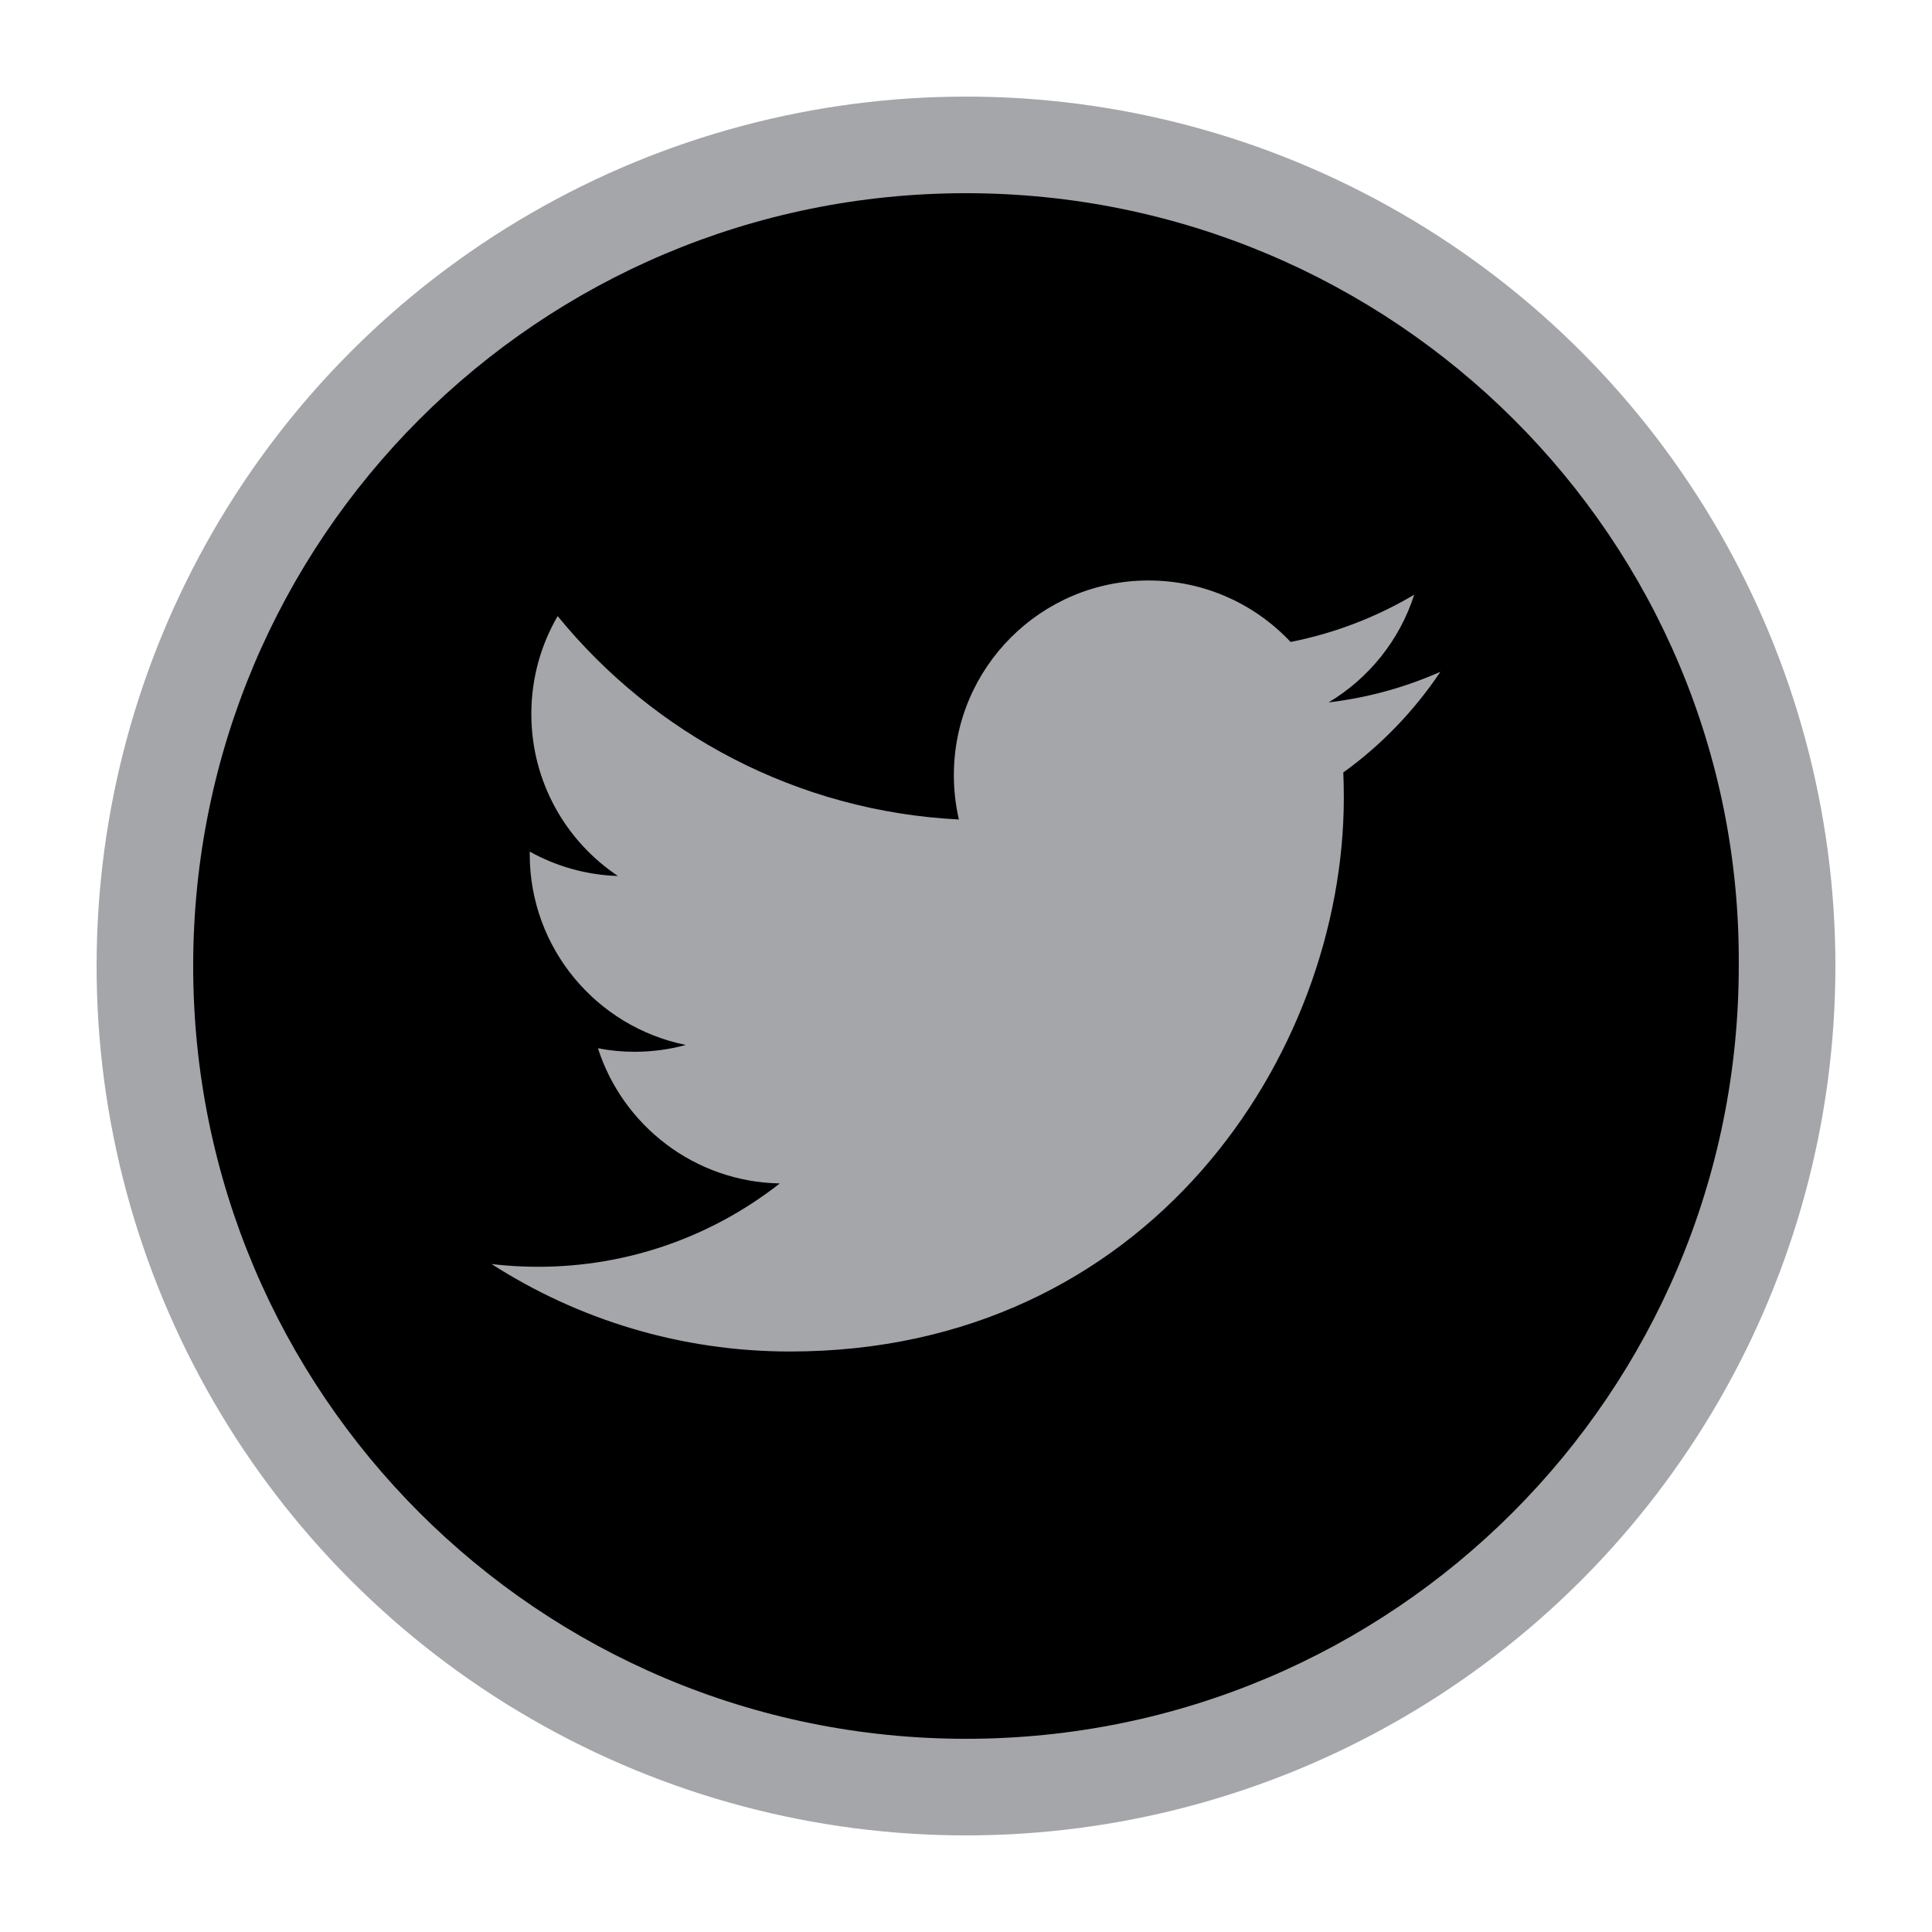
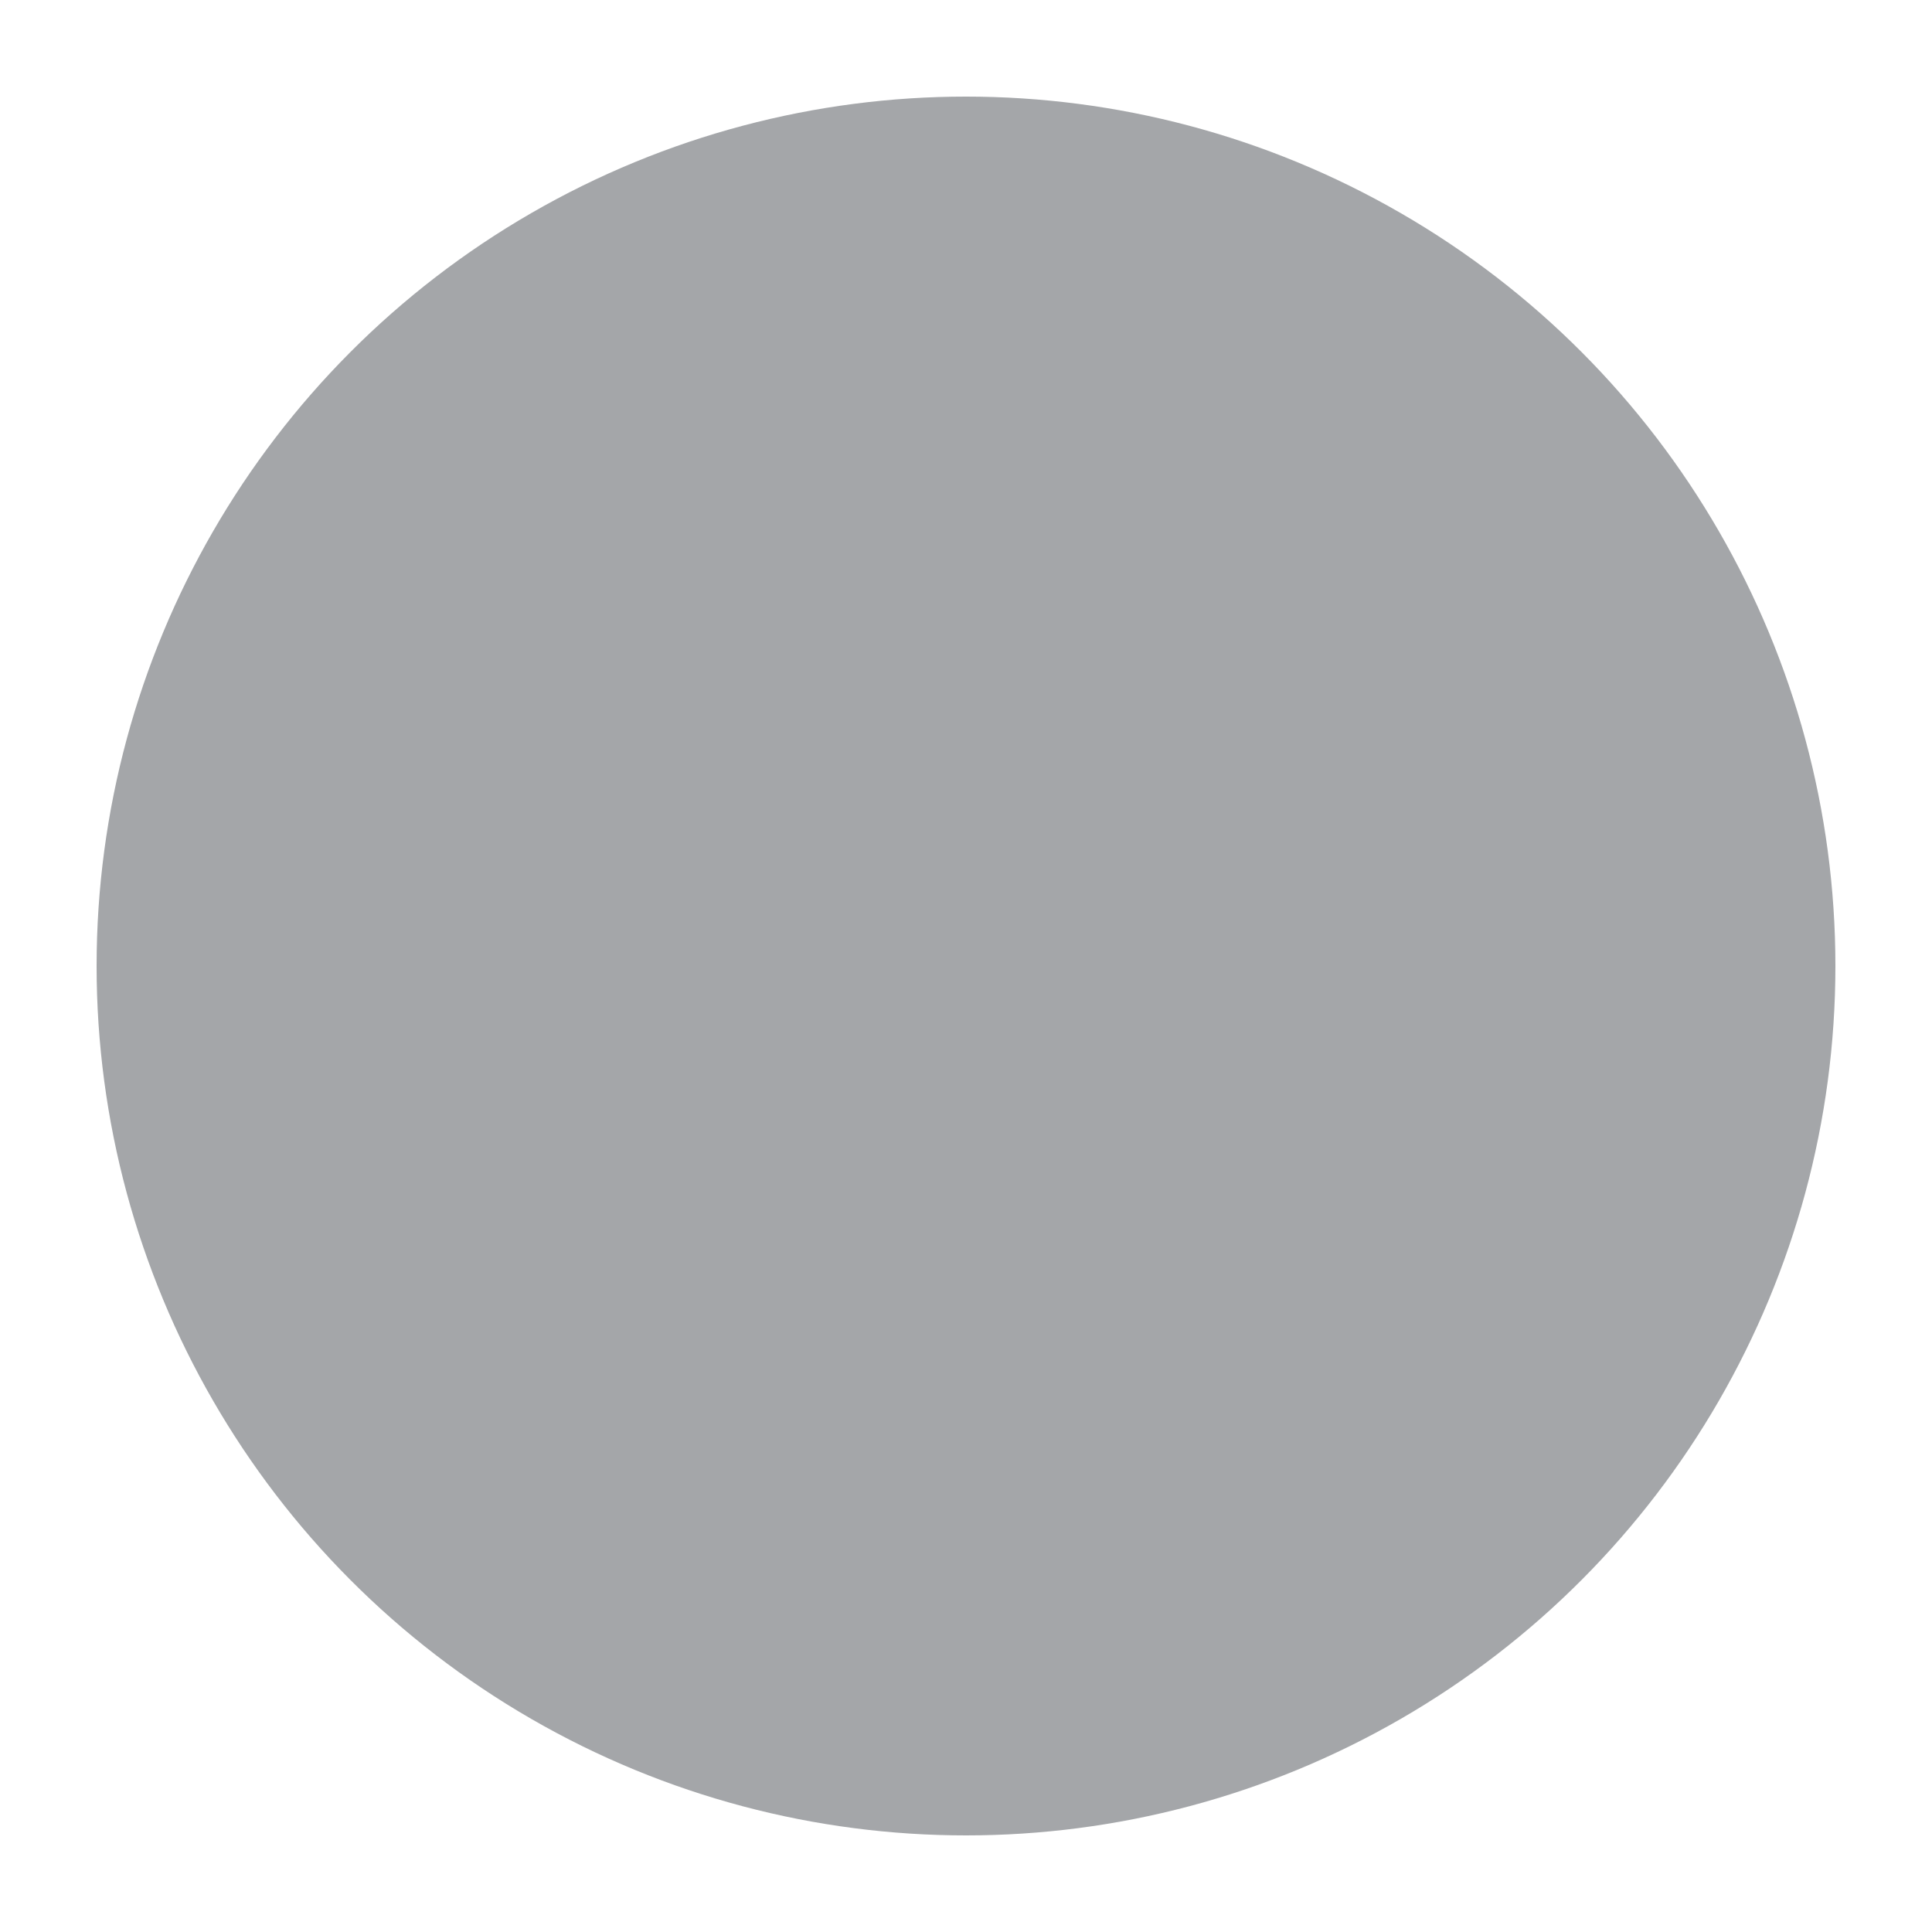
<svg xmlns="http://www.w3.org/2000/svg" xml:space="preserve" width="10mm" height="10mm" version="1.1" style="shape-rendering:geometricPrecision; text-rendering:geometricPrecision; image-rendering:optimizeQuality; fill-rule:evenodd; clip-rule:evenodd" viewBox="0 0 1000000 1000000" enable-background="new 0 0 56.693 56.693">
  <defs>
    <style type="text/css">
   
    .fil0 {fill:#A4A6A9}
    .fil1 {fill:black}
   
  </style>
  </defs>
  <g id="Vrstva_x0020_1">
    <circle class="fil0" cx="500000" cy="500000" r="450000" />
-     <path class="fil1" d="M499980 100000c-221130,0 -399990,178860 -399990,400000 0,221130 178860,400000 399990,400000 221130,0 400000,-178860 400000,-400000 1620,-221140 -178870,-400000 -400000,-400000z" />
-     <path class="fil0" d="M745550 347710c-18050,8010 -37470,13430 -57870,15850 20820,-12450 36770,-32190 44310,-55740 -19470,11550 -41030,19930 -63980,24460 -18380,-19580 -44570,-31820 -73540,-31820 -55640,0 -100750,45110 -100750,100750 0,7880 890,15570 2610,22960 -83740,-4220 -157990,-44320 -207680,-105270 -8670,14870 -13630,32180 -13630,50660 0,34950 17780,65790 44810,83850 -16510,-520 -32040,-5060 -45640,-12610 -10,430 -10,860 -10,1290 0,48800 34730,89510 80830,98780 -8460,2300 -17350,3530 -26550,3530 -6490,0 -12820,-620 -18960,-1820 12830,40020 50030,69170 94120,69970 -34480,27040 -77920,43140 -125130,43140 -8130,0 -16150,-480 -24040,-1410 44600,28590 97560,45260 154450,45260 185330,0 286660,-153520 286660,-286660 0,-4360 -90,-8720 -270,-13050 19680,-14170 36760,-31930 50260,-52120z" />
  </g>
</svg>